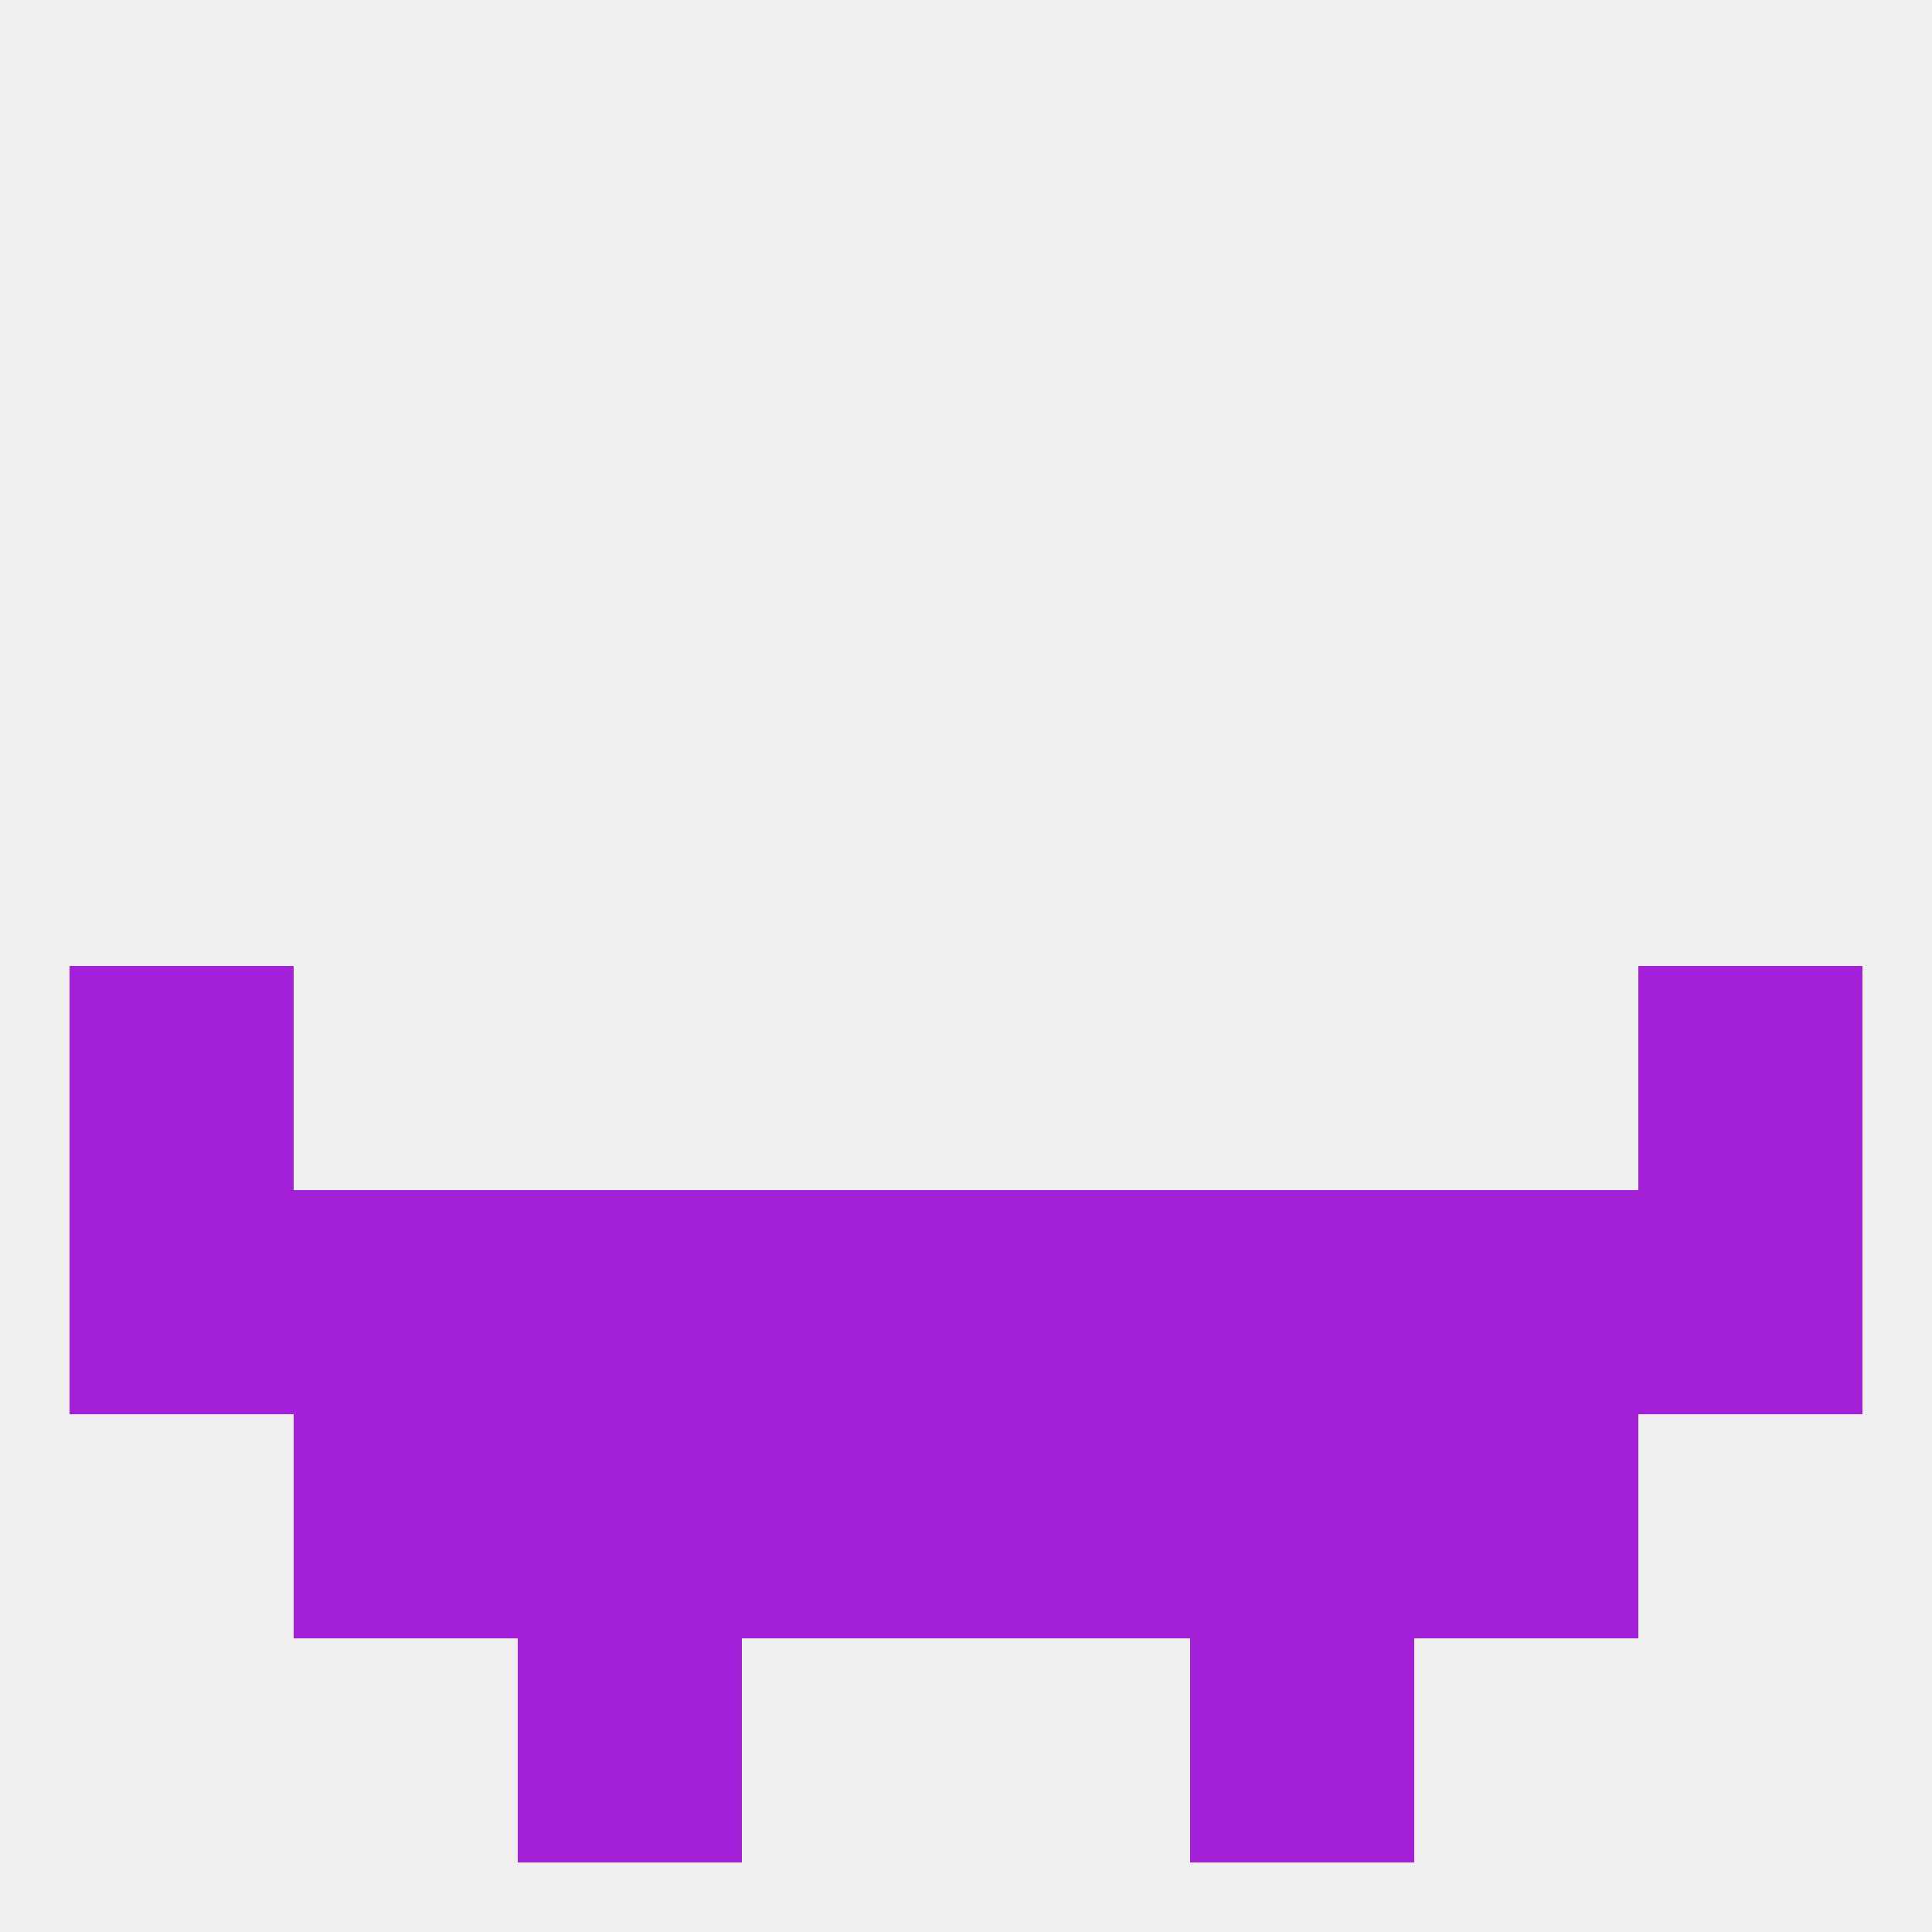
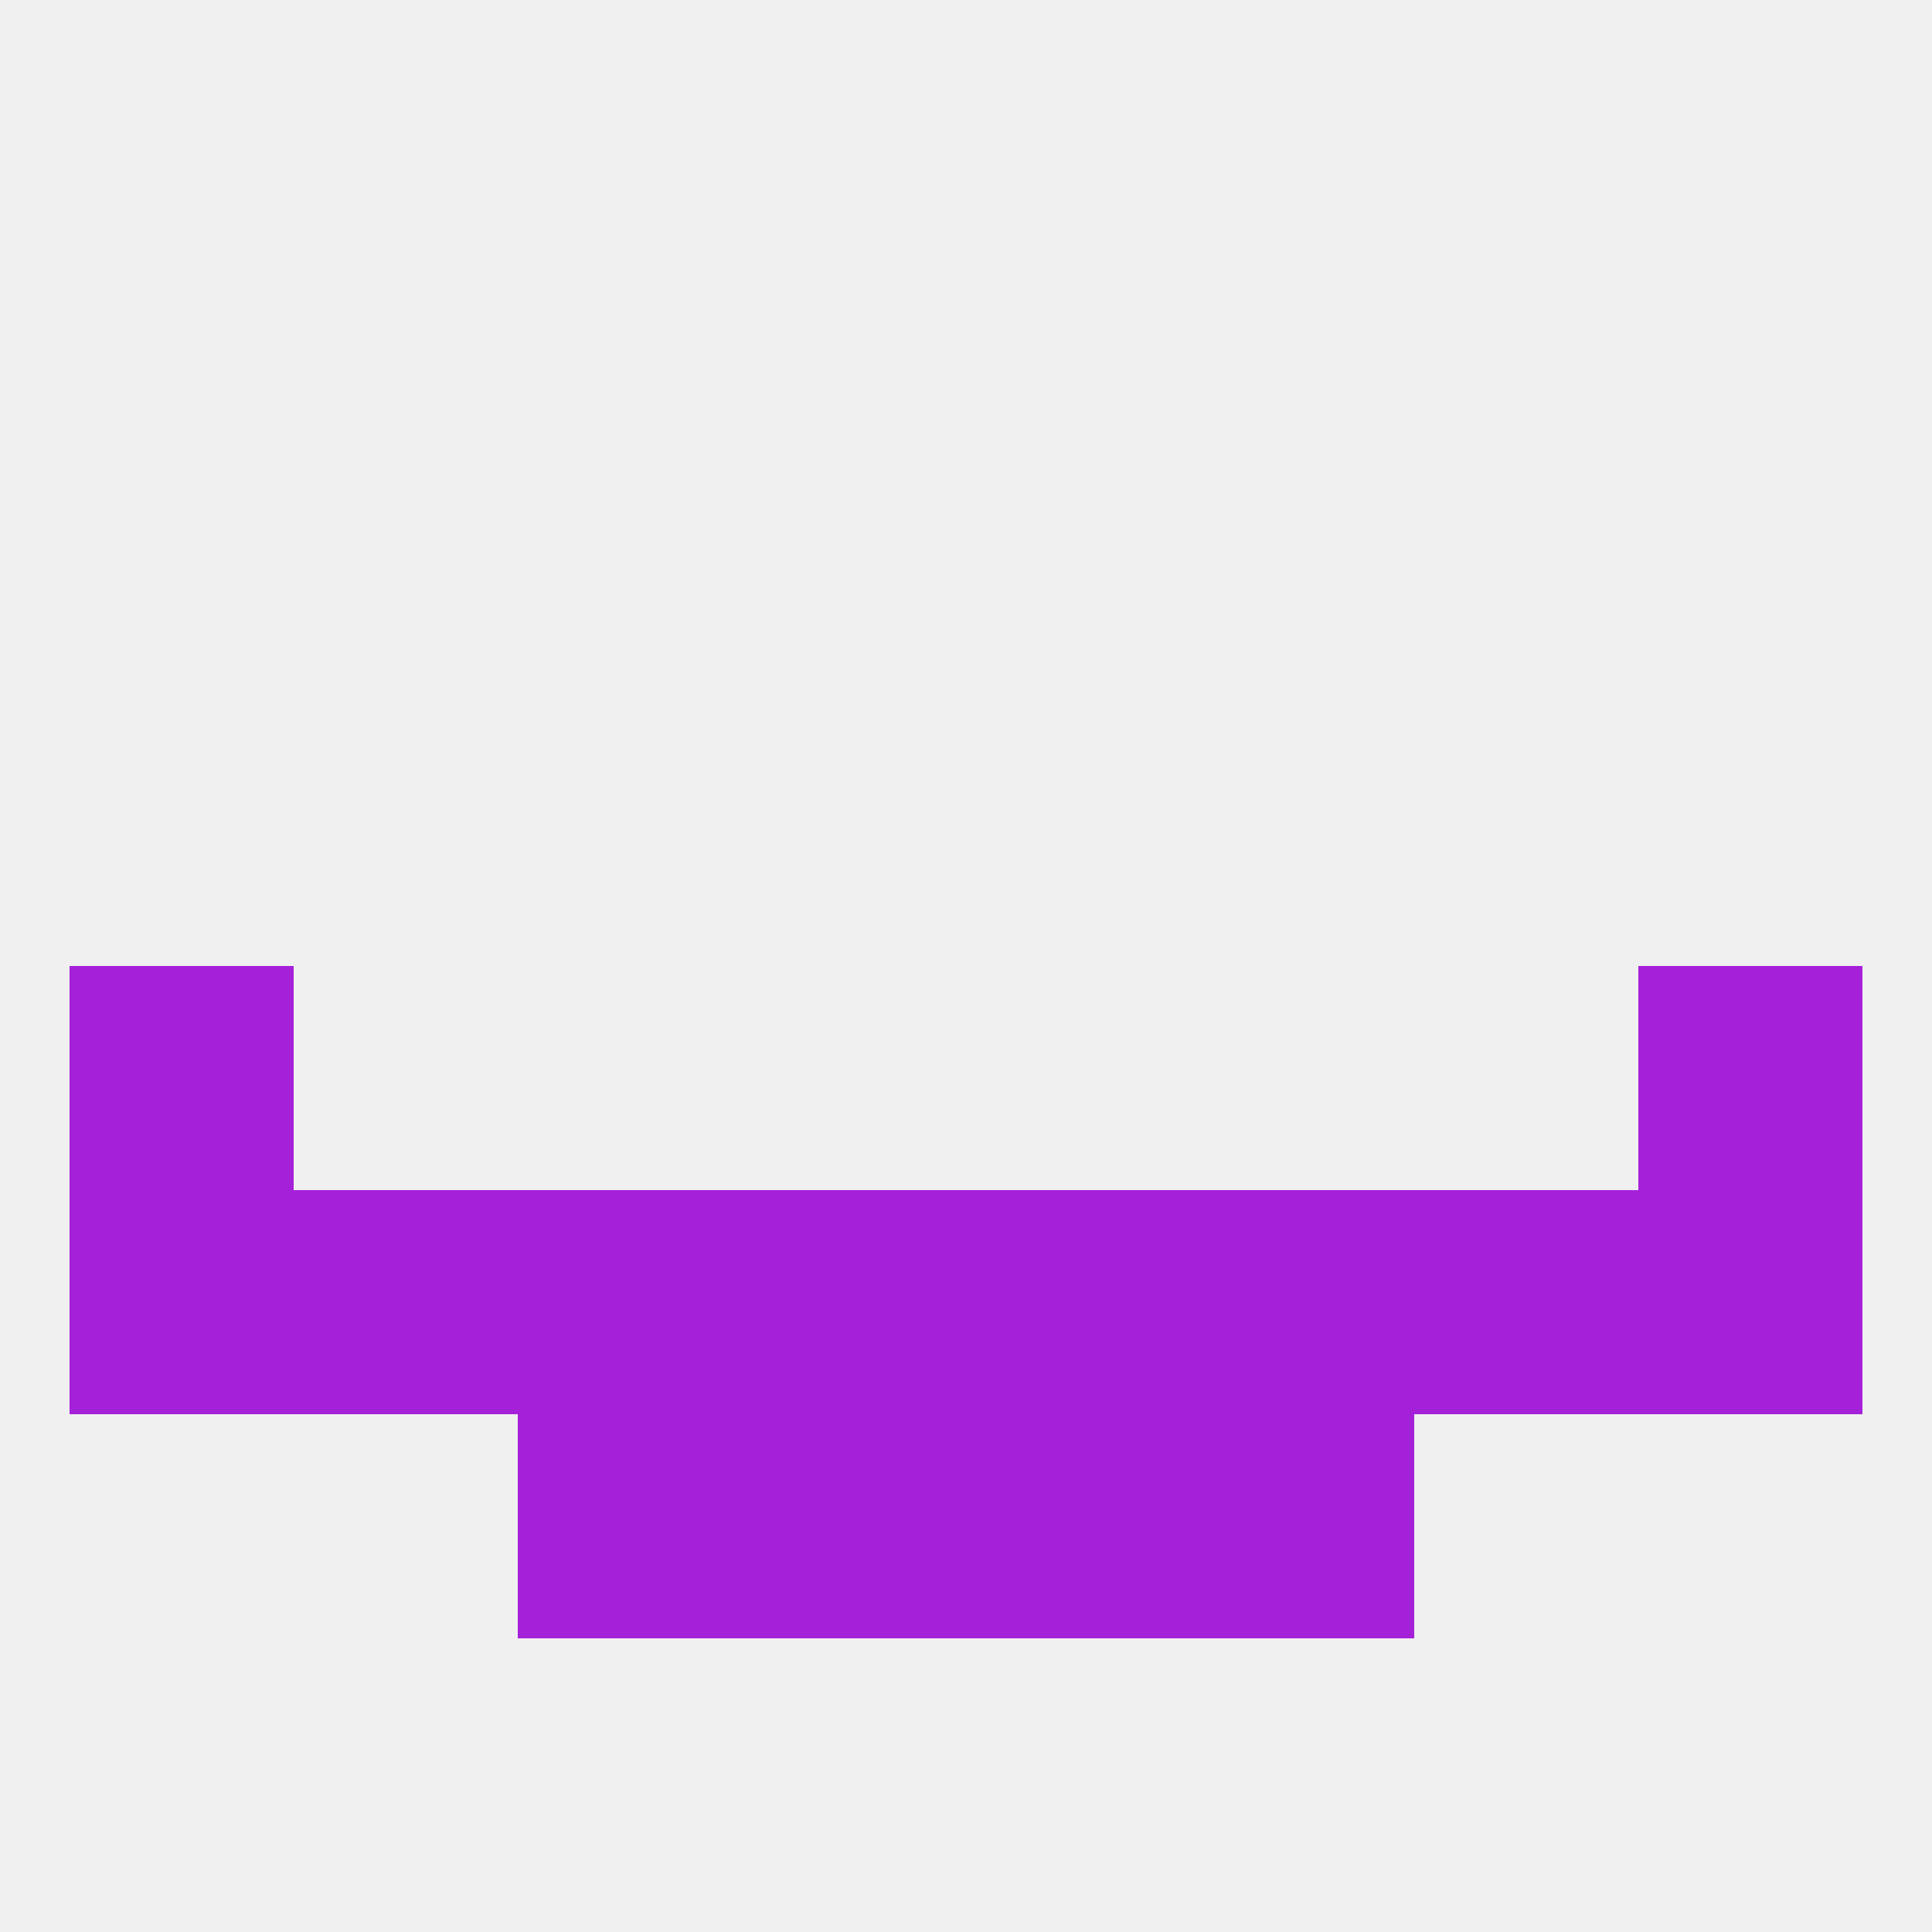
<svg xmlns="http://www.w3.org/2000/svg" version="1.1" baseprofile="full" width="250" height="250" viewBox="0 0 250 250">
  <rect width="100%" height="100%" fill="rgba(240,240,240,255)" />
  <rect x="9" y="125" width="29" height="29" fill="rgba(165,32,217,255)" />
  <rect x="212" y="125" width="29" height="29" fill="rgba(165,32,217,255)" />
  <rect x="154" y="154" width="29" height="29" fill="rgba(165,32,217,255)" />
  <rect x="96" y="154" width="29" height="29" fill="rgba(165,32,217,255)" />
  <rect x="183" y="154" width="29" height="29" fill="rgba(165,32,217,255)" />
  <rect x="125" y="154" width="29" height="29" fill="rgba(165,32,217,255)" />
  <rect x="9" y="154" width="29" height="29" fill="rgba(165,32,217,255)" />
  <rect x="212" y="154" width="29" height="29" fill="rgba(165,32,217,255)" />
  <rect x="38" y="154" width="29" height="29" fill="rgba(165,32,217,255)" />
  <rect x="67" y="154" width="29" height="29" fill="rgba(165,32,217,255)" />
  <rect x="154" y="183" width="29" height="29" fill="rgba(165,32,217,255)" />
  <rect x="96" y="183" width="29" height="29" fill="rgba(165,32,217,255)" />
  <rect x="125" y="183" width="29" height="29" fill="rgba(165,32,217,255)" />
-   <rect x="38" y="183" width="29" height="29" fill="rgba(165,32,217,255)" />
-   <rect x="183" y="183" width="29" height="29" fill="rgba(165,32,217,255)" />
  <rect x="67" y="183" width="29" height="29" fill="rgba(165,32,217,255)" />
-   <rect x="67" y="212" width="29" height="29" fill="rgba(165,32,217,255)" />
-   <rect x="154" y="212" width="29" height="29" fill="rgba(165,32,217,255)" />
</svg>